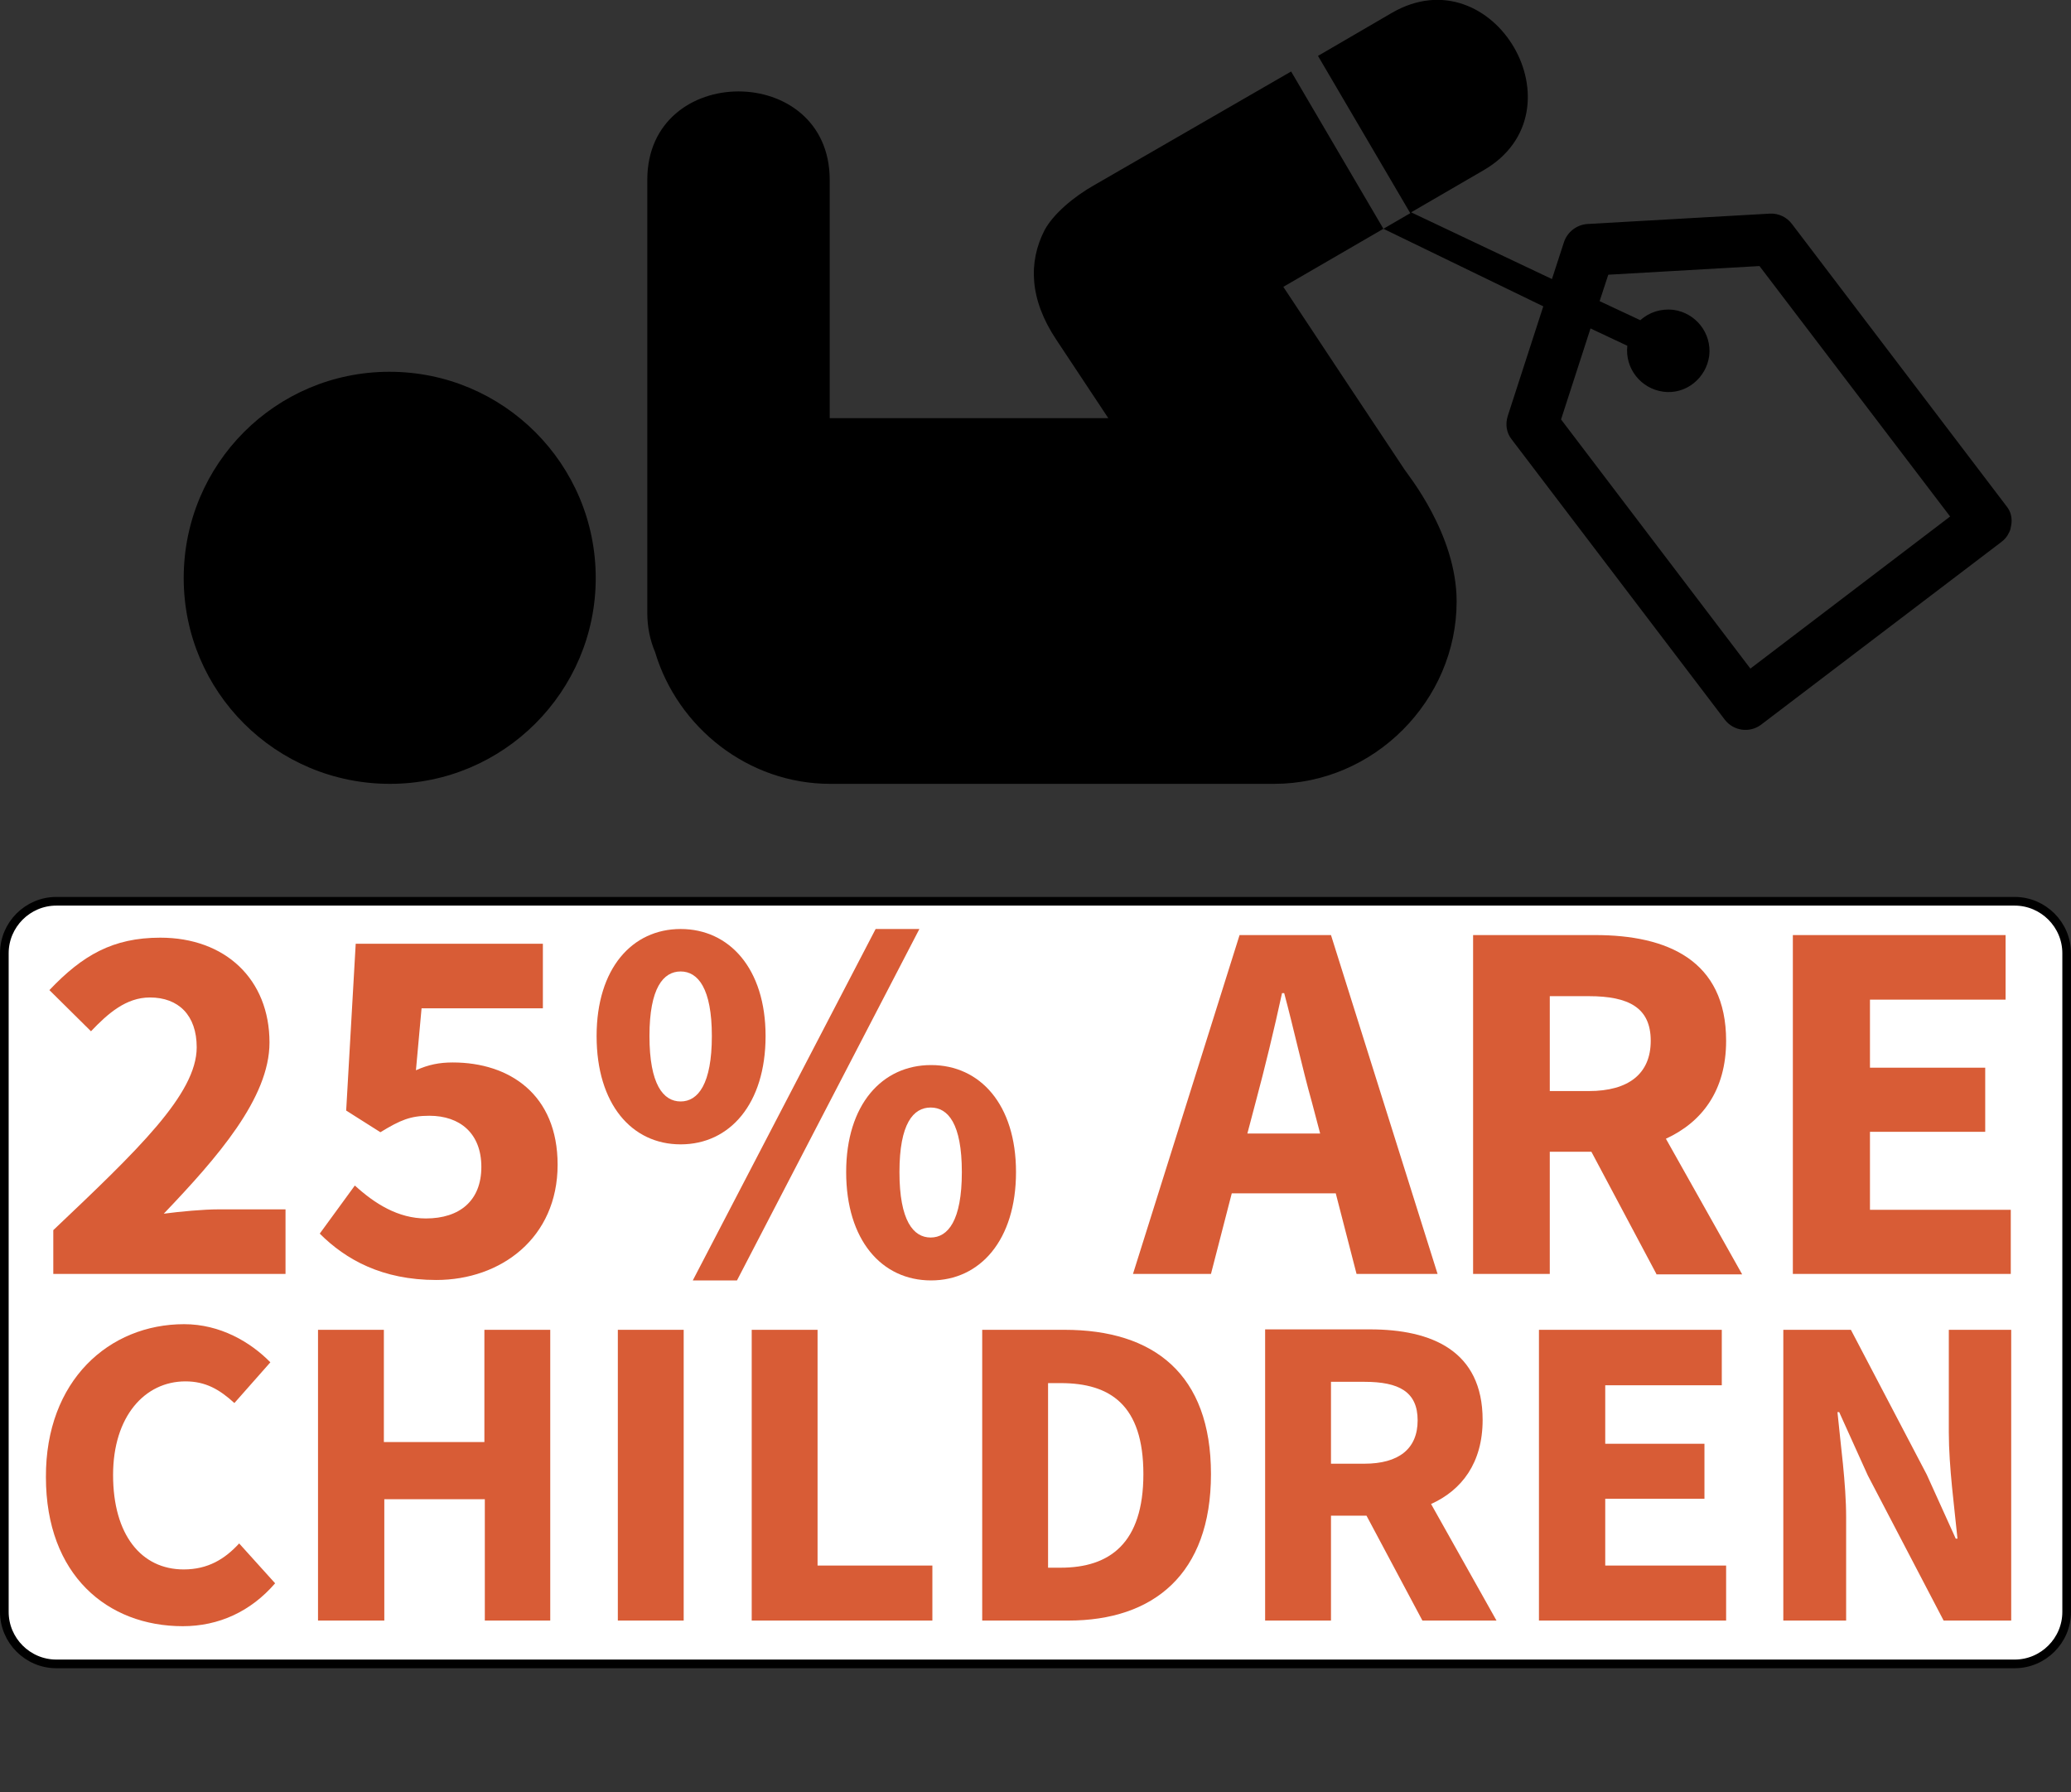
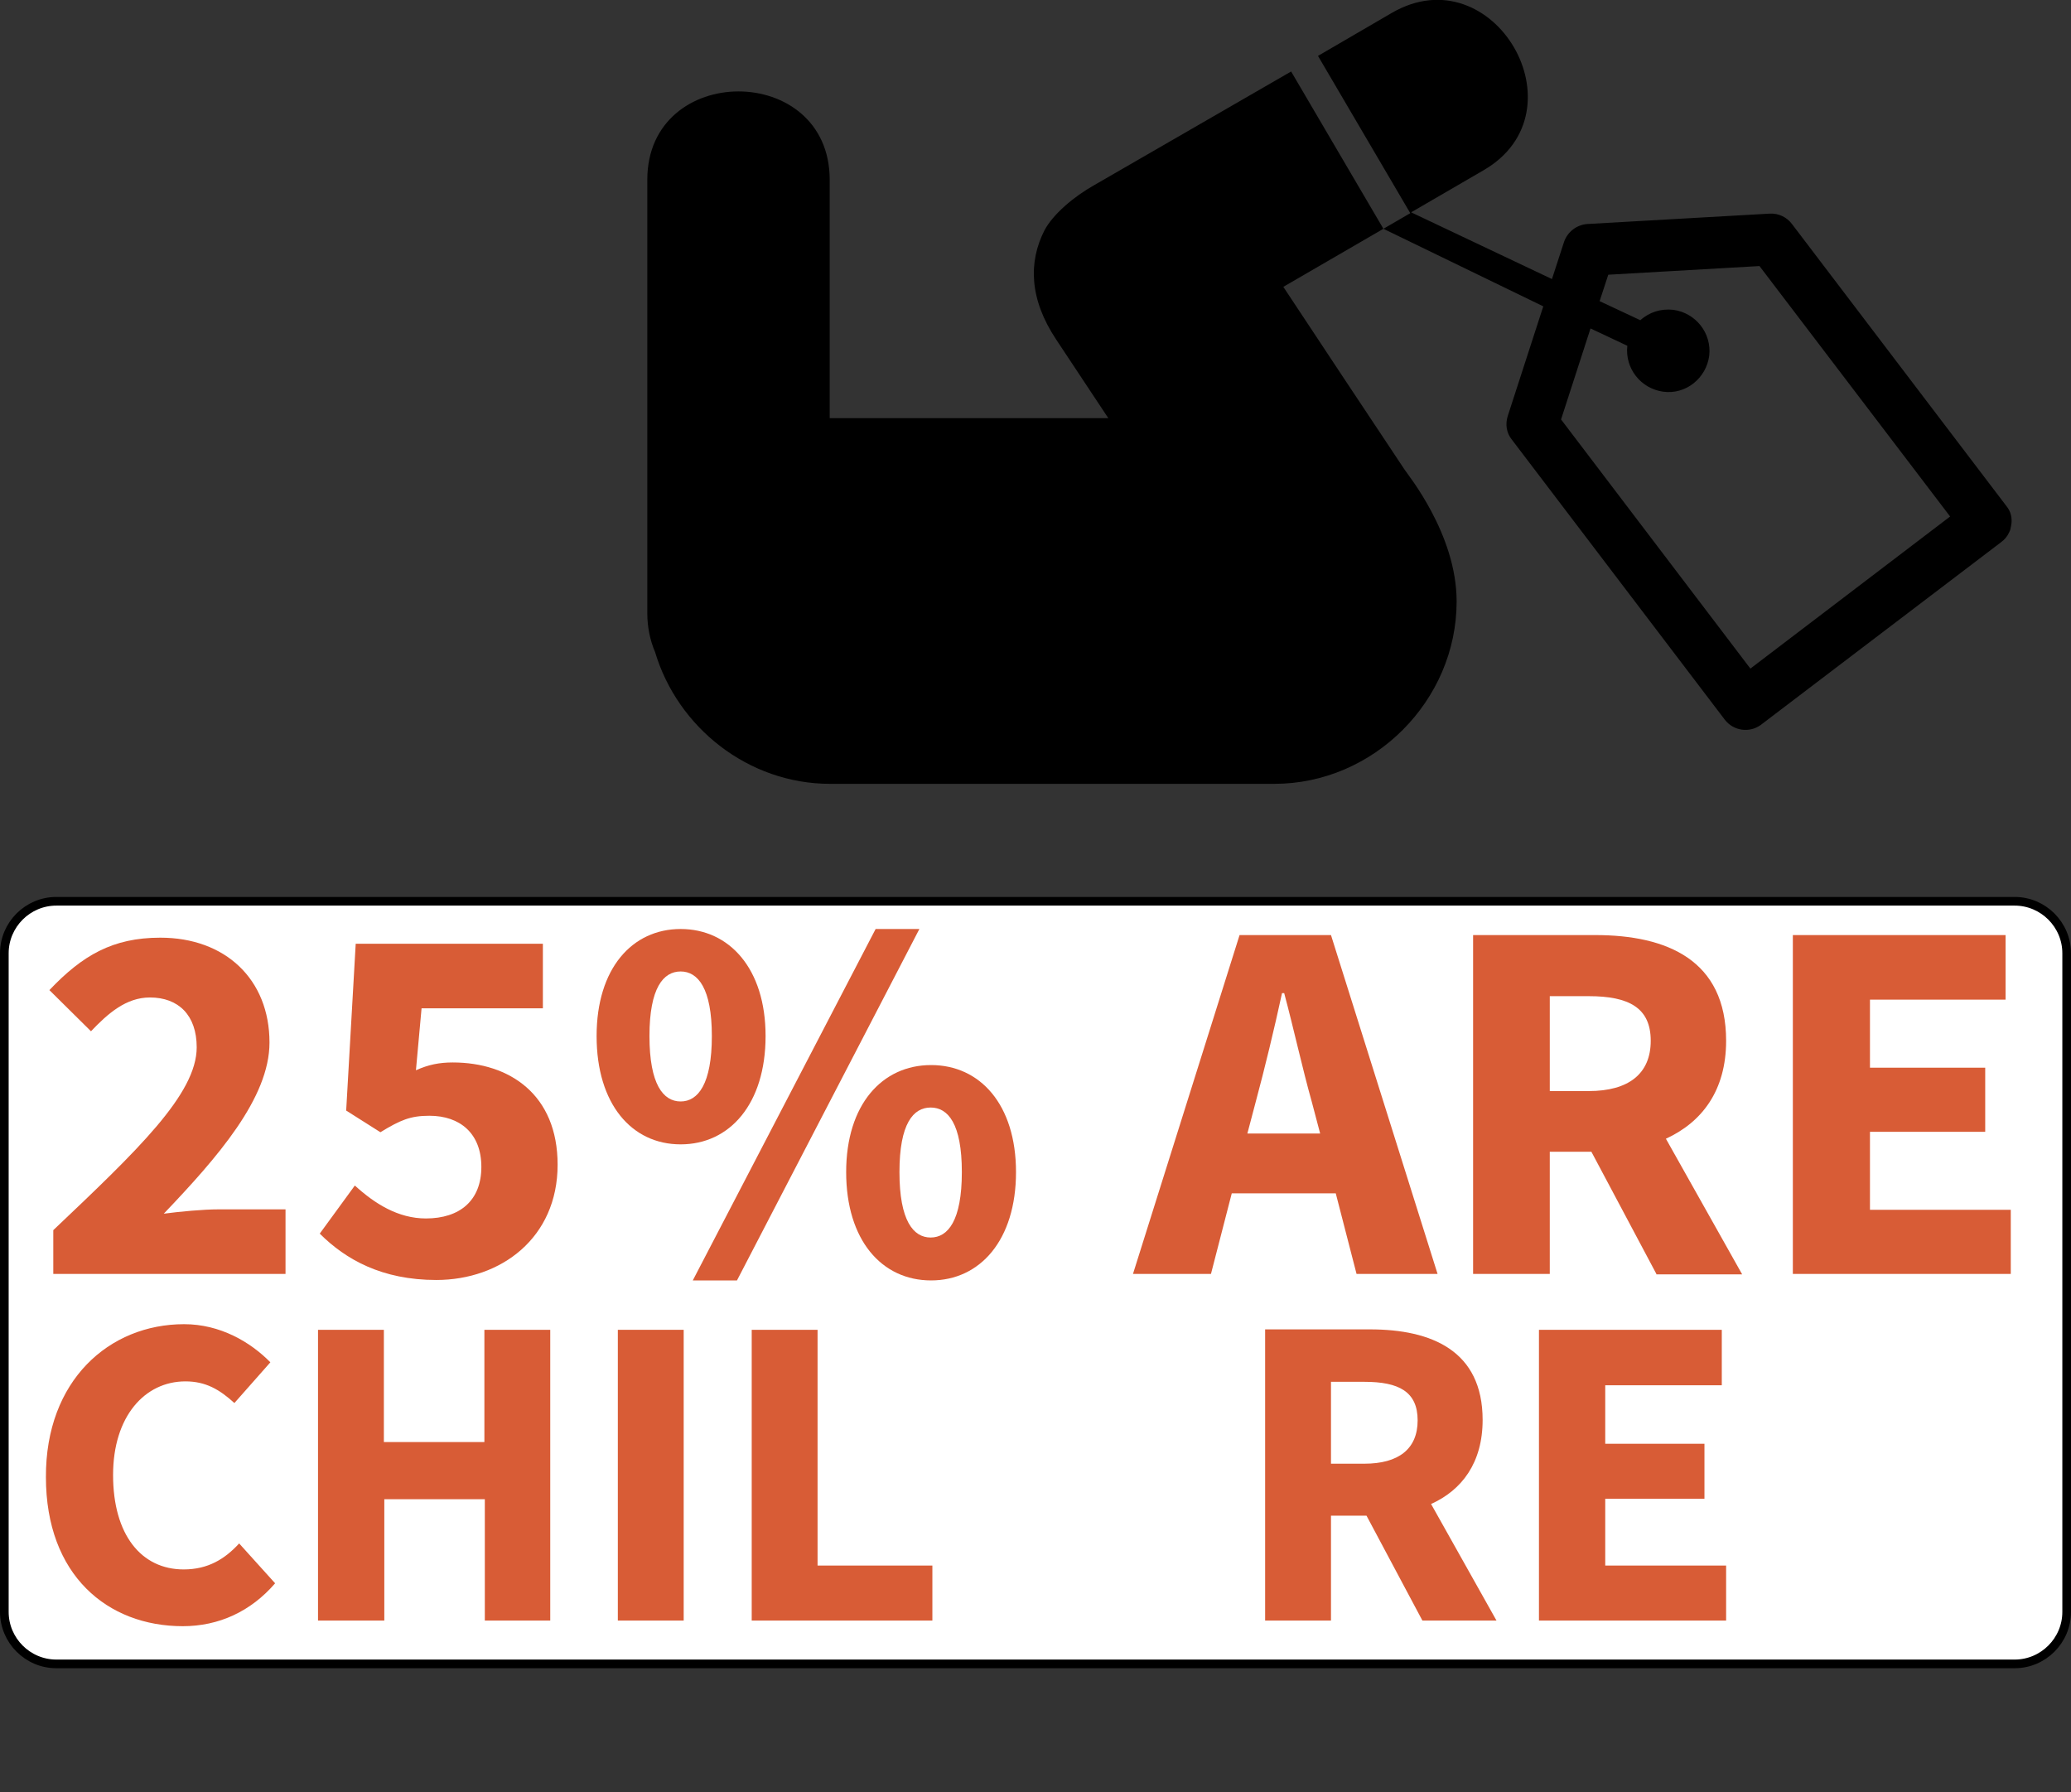
<svg xmlns="http://www.w3.org/2000/svg" version="1.1" id="Children" x="0px" y="0px" viewBox="0 0 478 413.6" style="enable-background:new 0 0 478 413.6;" xml:space="preserve">
  <rect x="0" y="0" width="478" height="413.6" fill="#333333" stroke="none" />
  <style type="text/css">.st0{fill:#FFFFFF;stroke:#000000;stroke-width:2;stroke-miterlimit:10;} .st1{enable-background:new ;} .st2{fill:#D85C36;}</style>
  <title>26 Are children</title>
  <path d="M463.1,116.8l-49.5-65.1c-1.2-1.6-3.1-2.5-5.1-2.4l-42.2,2.4c-2.4,0.2-4.5,1.8-5.3,4.1l-2.8,8.6L325.7,49l16.7-9.7 c23.5-13.6,2.3-50-21.2-36.3l-17,9.9l21.3,36.3l-6.2,3.6L298,16.5l-45.4,26.2c-4.8,2.7-9.5,6.7-11.5,10.4c-3.8,7.4-3.5,16,2.7,25.3 c4,6,8,12.1,12,18.1h-64.3v-55c0-27.2-42.1-27.2-42.1,0v100c0,3.1,0.6,6.2,1.8,9c5.2,17.4,21.5,30.4,40.4,30.4h102.5 c23,0,42.1-19.2,42.1-42.1c0-15.6-11.4-29.4-12-30.4c-9.3-14-18.7-28.1-28-42.2l23.1-13.4l36.9,17.9L348,96 c-0.6,1.9-0.3,3.9,0.9,5.4l49.2,64.7c2,2.6,5.7,3.1,8.3,1.2l55.5-42.2c0.8-0.6,1.4-1.3,1.8-2.2c0.3-0.5,0.4-1.1,0.5-1.7 C464.5,119.6,464.1,118,463.1,116.8z M404,154.3l-43.7-57.5l6.8-21l8.5,4c-0.6,5.2,3.1,9.9,8.3,10.6s9.9-3.1,10.6-8.3 c0.6-5.2-3.1-9.9-8.3-10.6c-2.8-0.3-5.5,0.5-7.6,2.4l-9.4-4.4l2-6.1l34.9-2l44,57.8L404,154.3z" />
-   <path d="M89.9,85.8c-26.3,0-47.5,21.3-47.5,47.6s21.3,47.5,47.6,47.5c26.2,0,47.5-21.3,47.5-47.5C137.5,107.1,116.2,85.8,89.9,85.8 C89.9,85.8,89.9,85.8,89.9,85.8z" />
  <path class="st0" d="M13,208h452c6.6,0,12,5.4,12,12v152c0,6.6-5.4,12-12,12H13c-6.6,0-12-5.4-12-12V220C1,213.4,6.4,208,13,208z" />
  <g class="st1">
    <path class="st2" d="M12.3,283.9c19.4-18.4,33.1-31.4,33.1-42.2c0-7.4-4.2-11.5-10.8-11.5c-5.5,0-9.7,3.7-13.6,7.8l-9.6-9.5 c7.6-8,14.6-12.1,25.6-12.1c15,0,25.2,9.6,25.2,24.2c0,12.8-12,26.5-24.4,39.5c3.8-0.5,9.1-1,12.7-1h15.4V294H12.3V283.9z" />
    <path class="st2" d="M81.9,273.6c4.6,4.2,10,7.6,16.4,7.6c7.8,0,12.8-4.1,12.8-11.9c0-7.7-4.9-11.8-12-11.8c-4.4,0-6.7,1-11.3,3.8 l-7.9-5l2.2-38.5h43.2v14.9h-28L96,247c2.9-1.3,5.4-1.8,8.5-1.8c13.1,0,24.2,7.4,24.2,23.6c0,16.9-13.1,26.6-28,26.6 c-12.5,0-20.9-4.7-26.9-10.7L81.9,273.6z" />
    <path class="st2" d="M137.7,239.1c0-15.6,8.2-24.7,19.4-24.7s19.6,9.1,19.6,24.7c0,15.7-8.3,25-19.6,25S137.7,254.8,137.7,239.1z M164.3,239.1c0-11-3.2-14.9-7.2-14.9s-7.2,3.8-7.2,14.9c0,11.2,3.2,15.1,7.2,15.1S164.3,250.2,164.3,239.1z M159.9,295.5 l42.2-81.1h10.1l-42.1,81.1H159.9z M195.3,270.5c0-15.6,8.3-24.7,19.6-24.7c11.3,0,19.6,9.1,19.6,24.7c0,15.7-8.3,25-19.6,25 C203.5,295.5,195.3,286.2,195.3,270.5z M222,270.5c0-11.2-3.2-14.9-7.2-14.9c-4,0-7.2,3.7-7.2,14.9c0,11.2,3.2,15.1,7.2,15.1 C218.8,285.6,222,281.7,222,270.5z" />
    <path class="st2" d="M308.3,275.4h-24l-4.8,18.6h-18l24.6-78.2h21.1l24.6,78.2h-18.7L308.3,275.4z M304.7,261.6l-1.9-7.2 c-2.2-7.8-4.2-17-6.4-25.2h-0.5c-1.8,8.3-4,17.4-6.1,25.2l-1.9,7.2H304.7z" />
    <path class="st2" d="M382.3,294l-15-28.2h-9.6V294H340v-78.2h28.2c16.6,0,30.2,5.8,30.2,24.4c0,11.5-5.6,18.8-13.9,22.6l17.6,31.3 H382.3z M357.7,251.8h9c9.2,0,14.3-4,14.3-11.6s-5-10.3-14.3-10.3h-9V251.8z" />
    <path class="st2" d="M413.8,215.8h49.1v14.9h-31.3v15.7h26.6v14.8h-26.6v18h32.5V294h-50.3V215.8z" />
  </g>
  <g class="st1">
    <path class="st2" d="M42.5,305.6c8.3,0,15.3,4.1,19.9,8.8l-8.3,9.4c-3.4-3.1-6.6-5-11.3-5c-9.4,0-16.7,8.1-16.7,21.6 c0,13.8,6.5,21.8,16.3,21.8c5.6,0,9.5-2.4,12.8-6l8.3,9.2c-5.6,6.5-13,9.9-21.3,9.9c-17.4,0-31.6-11.8-31.6-34.4 C10.5,318.6,25.2,305.6,42.5,305.6z" />
    <path class="st2" d="M73.4,306.9h15.2v25.9h23.2v-25.9H127V374h-15.1v-28H88.7v28H73.4V306.9z" />
    <path class="st2" d="M142.6,306.9h15.2V374h-15.2V306.9z" />
    <path class="st2" d="M173.5,306.9h15.2v54.4h26.5V374h-41.7V306.9z" />
-     <path class="st2" d="M226.7,306.9h19c20.6,0,33.8,10.2,33.8,33.3S266.2,374,246.6,374h-19.9V306.9z M244.8,361.8 c11.3,0,19.1-5.6,19.1-21.6s-7.7-21-19.1-21h-2.9v42.6H244.8z" />
    <path class="st2" d="M328.3,374l-12.9-24.2h-8.2V374H292v-67.2h24.2c14.2,0,26,4.9,26,20.9c0,9.9-4.8,16.2-11.9,19.4l15.1,26.9 H328.3z M307.2,337.8h7.7c7.9,0,12.3-3.4,12.3-10s-4.3-8.9-12.3-8.9h-7.7V337.8z" />
    <path class="st2" d="M355.3,306.9h42.1v12.8h-26.9v13.5h22.9v12.7h-22.9v15.4h27.9V374h-43.2V306.9z" />
-     <path class="st2" d="M411.6,306.9h15.6l17.5,33.4l6.7,14.8h0.4c-0.7-7.1-2-16.6-2-24.5v-23.7h14.4V374h-15.6l-17.5-33.5l-6.6-14.6 h-0.4c0.7,7.4,2,16.4,2,24.3V374h-14.5V306.9z" />
  </g>
</svg>